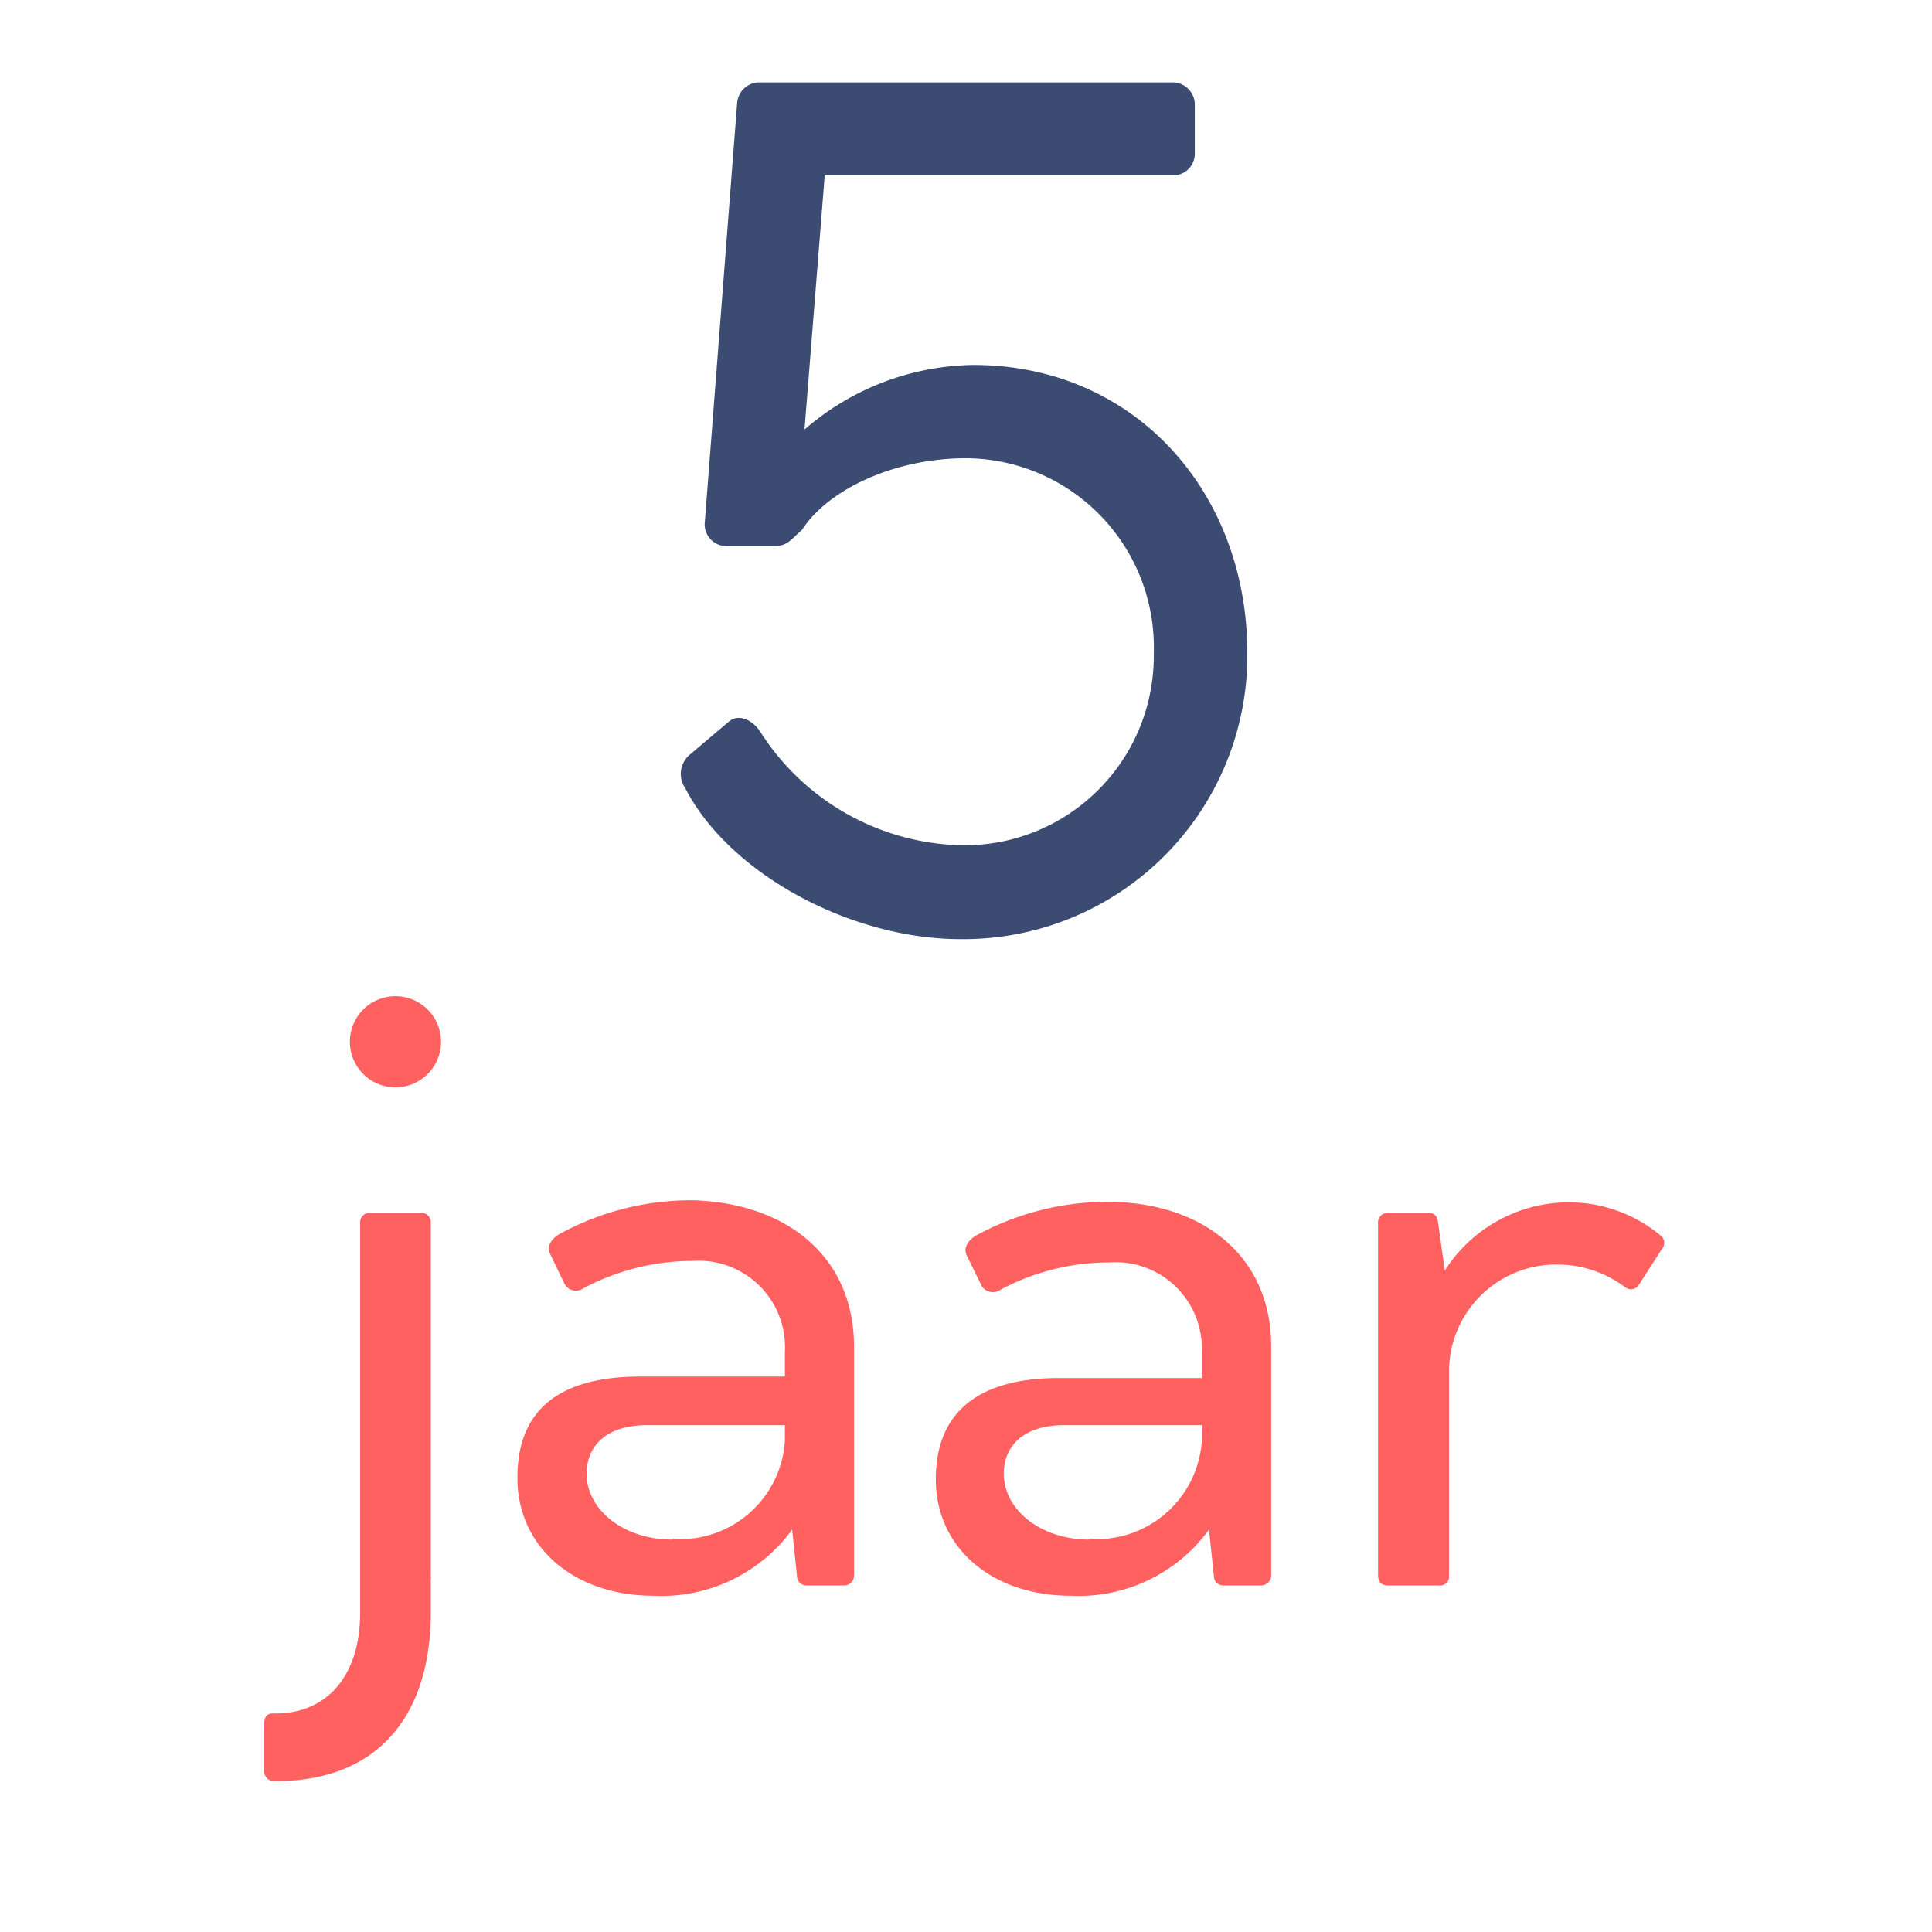
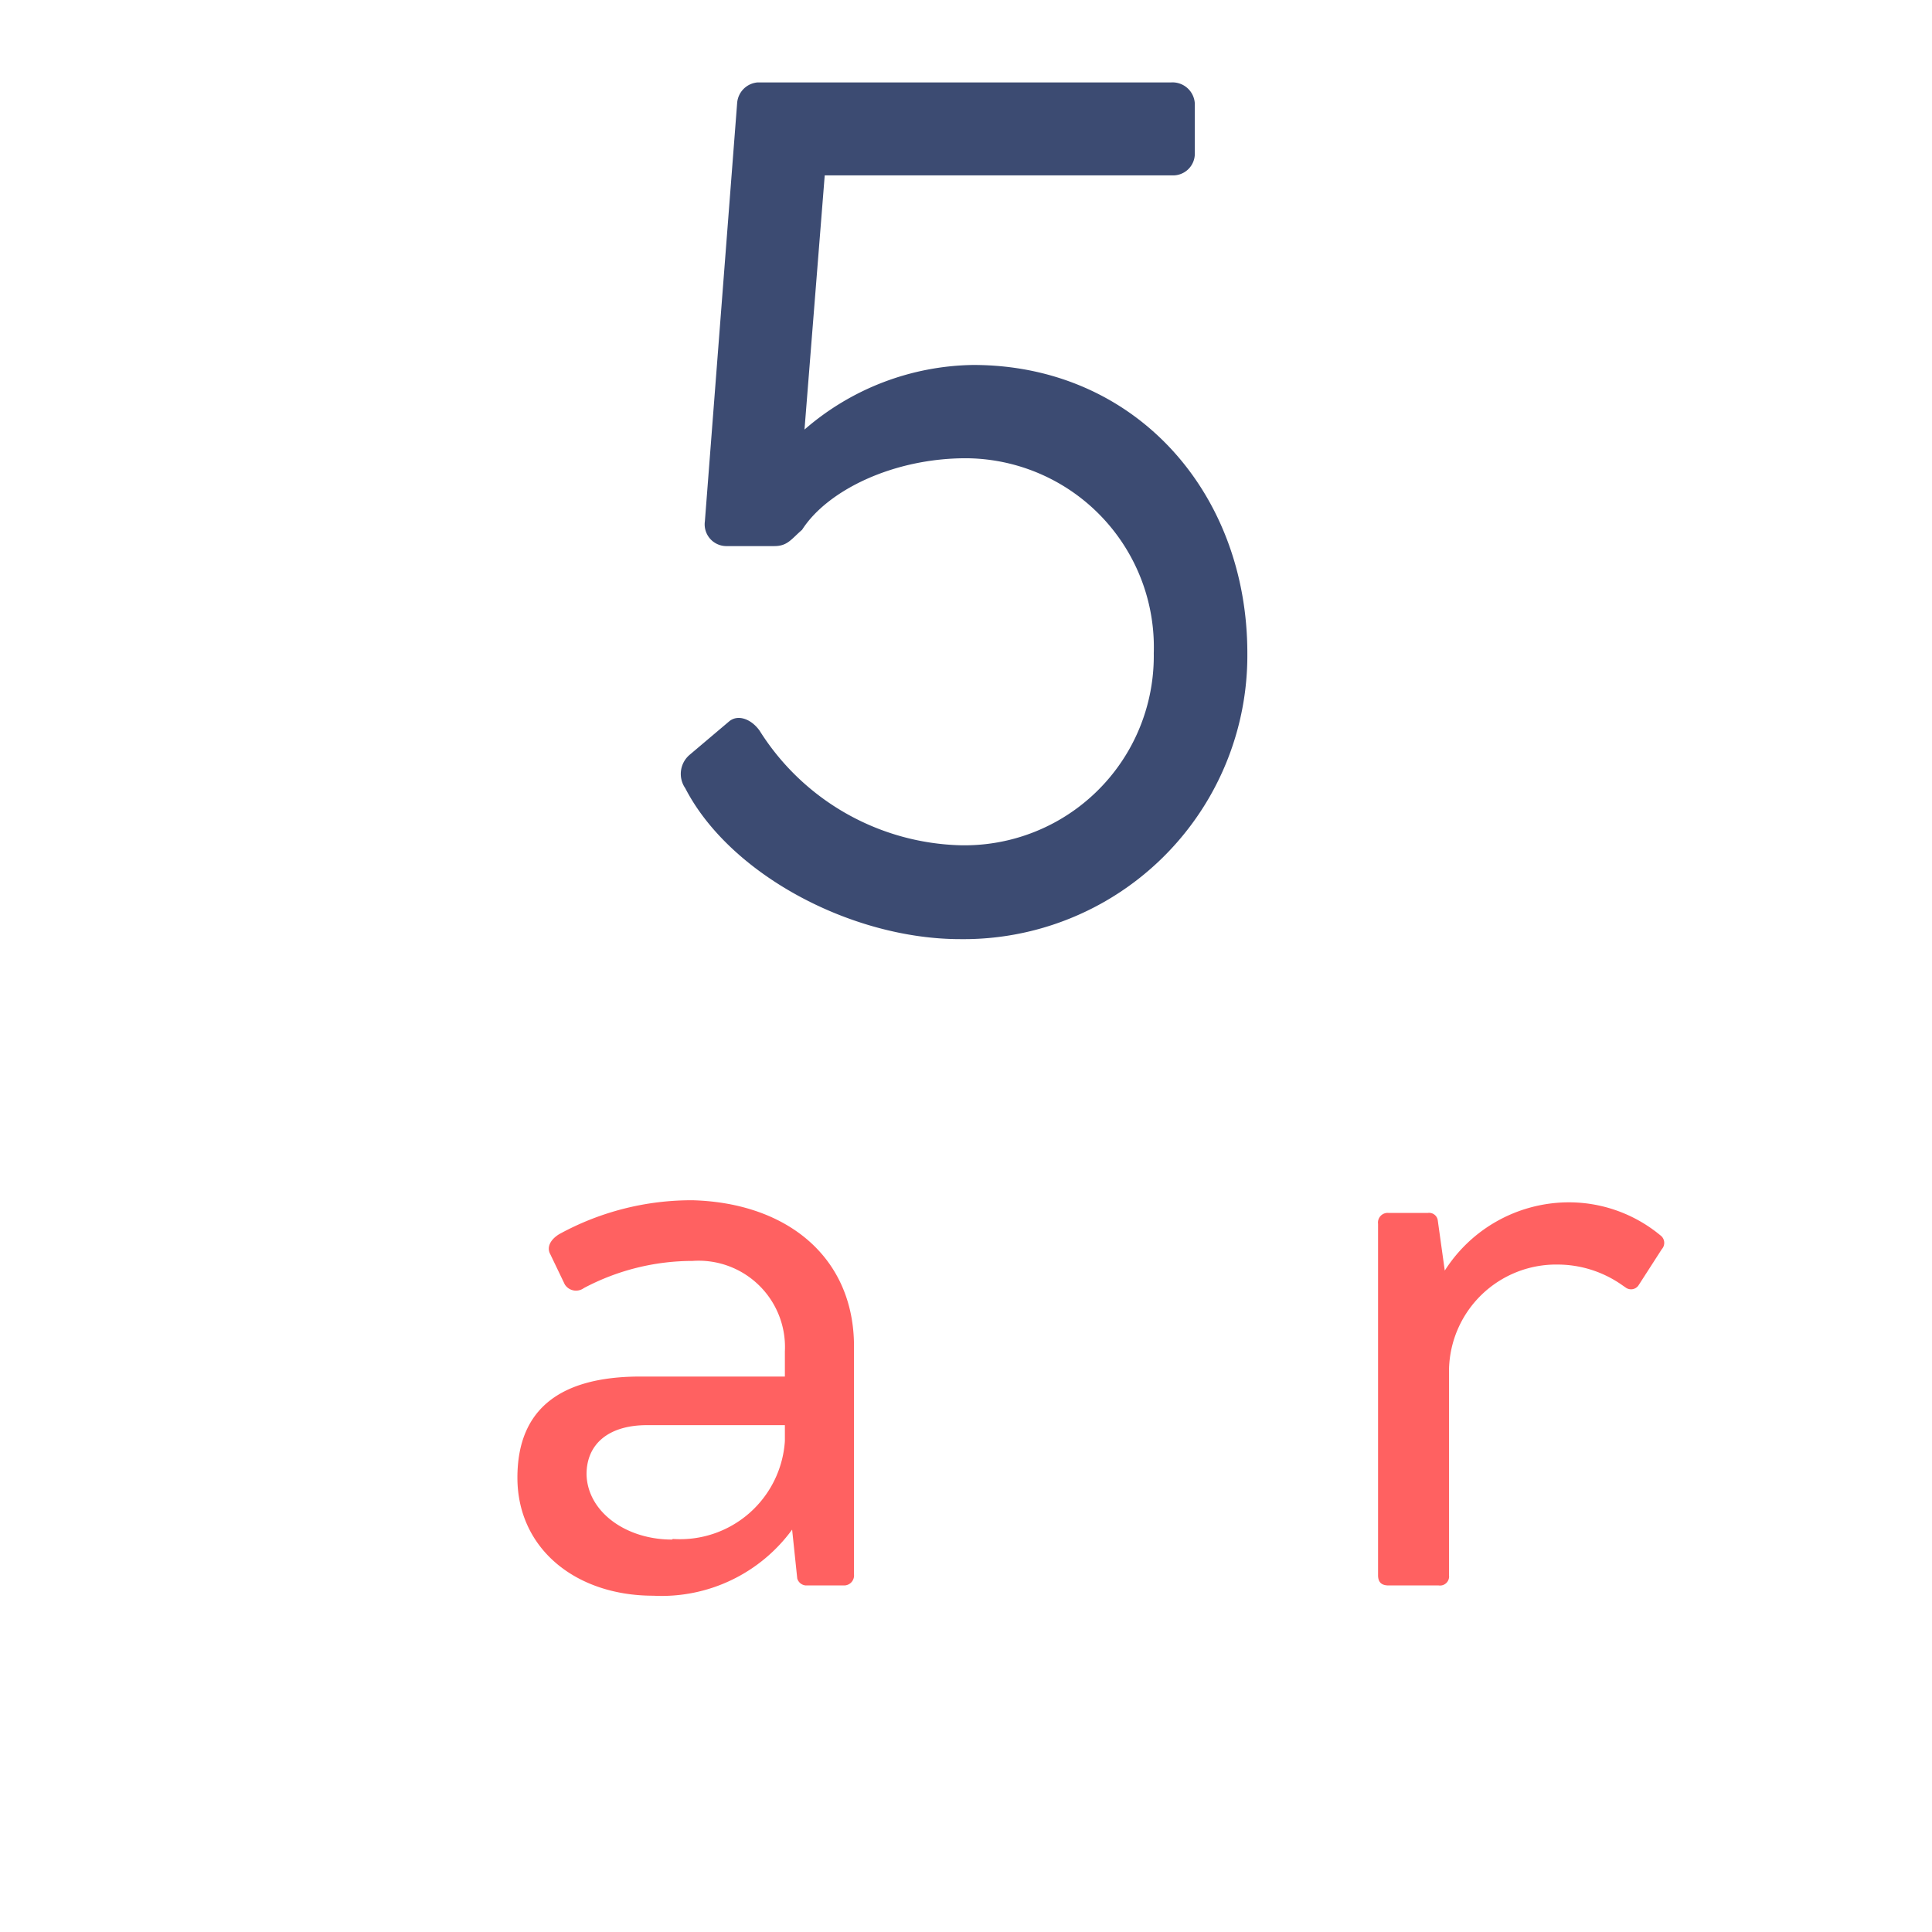
<svg xmlns="http://www.w3.org/2000/svg" id="Layer_1" data-name="Layer 1" viewBox="0 0 64 64">
  <defs>
    <style>.cls-1{fill:#3c4b72;}.cls-2{fill:#ff6161;}</style>
  </defs>
  <path class="cls-1" d="M25.16,24.2A8.11,8.11,0,0,0,31.79,28a6.27,6.27,0,0,0,6.43-6.36A6.26,6.26,0,0,0,32,15.18c-2.41,0-4.59,1.06-5.43,2.37-.36.31-.48.54-.92.54H24.05a.72.72,0,0,1-.7-.82L24.42,3.4a.74.74,0,0,1,.68-.67H38.8a.74.74,0,0,1,.78.71V5.08a.72.72,0,0,1-.74.73H27.32l-.67,8.42a8.7,8.7,0,0,1,5.59-2.14c5.34,0,9.08,4.2,9.08,9.55a9.4,9.4,0,0,1-9.51,9.47c-3.61,0-7.64-2.15-9.11-5A.83.83,0,0,1,22.85,25l1.3-1.1C24.43,23.66,24.87,23.8,25.16,24.2Z" />
-   <path class="cls-2" d="M14.27,40.51V52.19a.23.23,0,0,1,0,.12v1.15C14.25,57,12.37,59,9.16,59H9.11a.33.33,0,0,1-.36-.35V57.11c0-.23.1-.35.28-.35h.1c1.72,0,2.8-1.27,2.8-3.33V40.51a.31.31,0,0,1,.34-.33h1.64A.31.31,0,0,1,14.27,40.51ZM13.1,33a1.51,1.51,0,1,1-1.51,1.5A1.51,1.51,0,0,1,13.1,33Z" />
  <path class="cls-2" d="M28.29,44.6v7.56a.33.33,0,0,1-.34.36H26.69a.32.32,0,0,1-.28-.23l-.17-1.62a5.35,5.35,0,0,1-4.6,2.19c-2.58,0-4.5-1.57-4.5-3.91s1.5-3.33,4-3.35H26v-.83a2.86,2.86,0,0,0-3.06-3,7.68,7.68,0,0,0-3.6.9.44.44,0,0,1-.63-.12l-.48-1c-.13-.23,0-.49.3-.67a9.11,9.11,0,0,1,4.42-1.12C26.08,39.85,28.29,41.65,28.29,44.6Zm-6,6.38A3.48,3.48,0,0,0,26,47.74v-.53H21.43c-1.24,0-2,.6-2,1.63C19.46,50.08,20.73,51,22.26,51Z" />
-   <path class="cls-2" d="M42.11,44.6v7.56a.34.34,0,0,1-.35.36H40.51a.33.33,0,0,1-.29-.23l-.17-1.62a5.33,5.33,0,0,1-4.59,2.19C32.88,52.86,31,51.29,31,49s1.5-3.33,4-3.35h4.81v-.83a2.86,2.86,0,0,0-3.07-3,7.64,7.64,0,0,0-3.59.9.44.44,0,0,1-.63-.12l-.49-1c-.12-.23,0-.49.3-.67a9.12,9.12,0,0,1,4.43-1.12C39.9,39.85,42.11,41.65,42.11,44.6Zm-6,6.38a3.49,3.49,0,0,0,3.7-3.24v-.53H35.25c-1.24,0-2,.6-2,1.63C33.28,50.08,34.55,51,36.07,51Z" />
  <path class="cls-2" d="M53.85,42.65l-.13-.09a3.72,3.72,0,0,0-2.12-.67A3.55,3.55,0,0,0,48,45.39v6.79a.3.3,0,0,1-.34.34H46c-.24,0-.35-.11-.35-.34V40.54a.32.32,0,0,1,.35-.36h1.3a.29.29,0,0,1,.33.26l.23,1.65a4.88,4.88,0,0,1,4-2.26A4.75,4.75,0,0,1,55,40.92a.31.31,0,0,1,.05.46l-.76,1.18A.3.3,0,0,1,53.85,42.65Z" />
</svg>